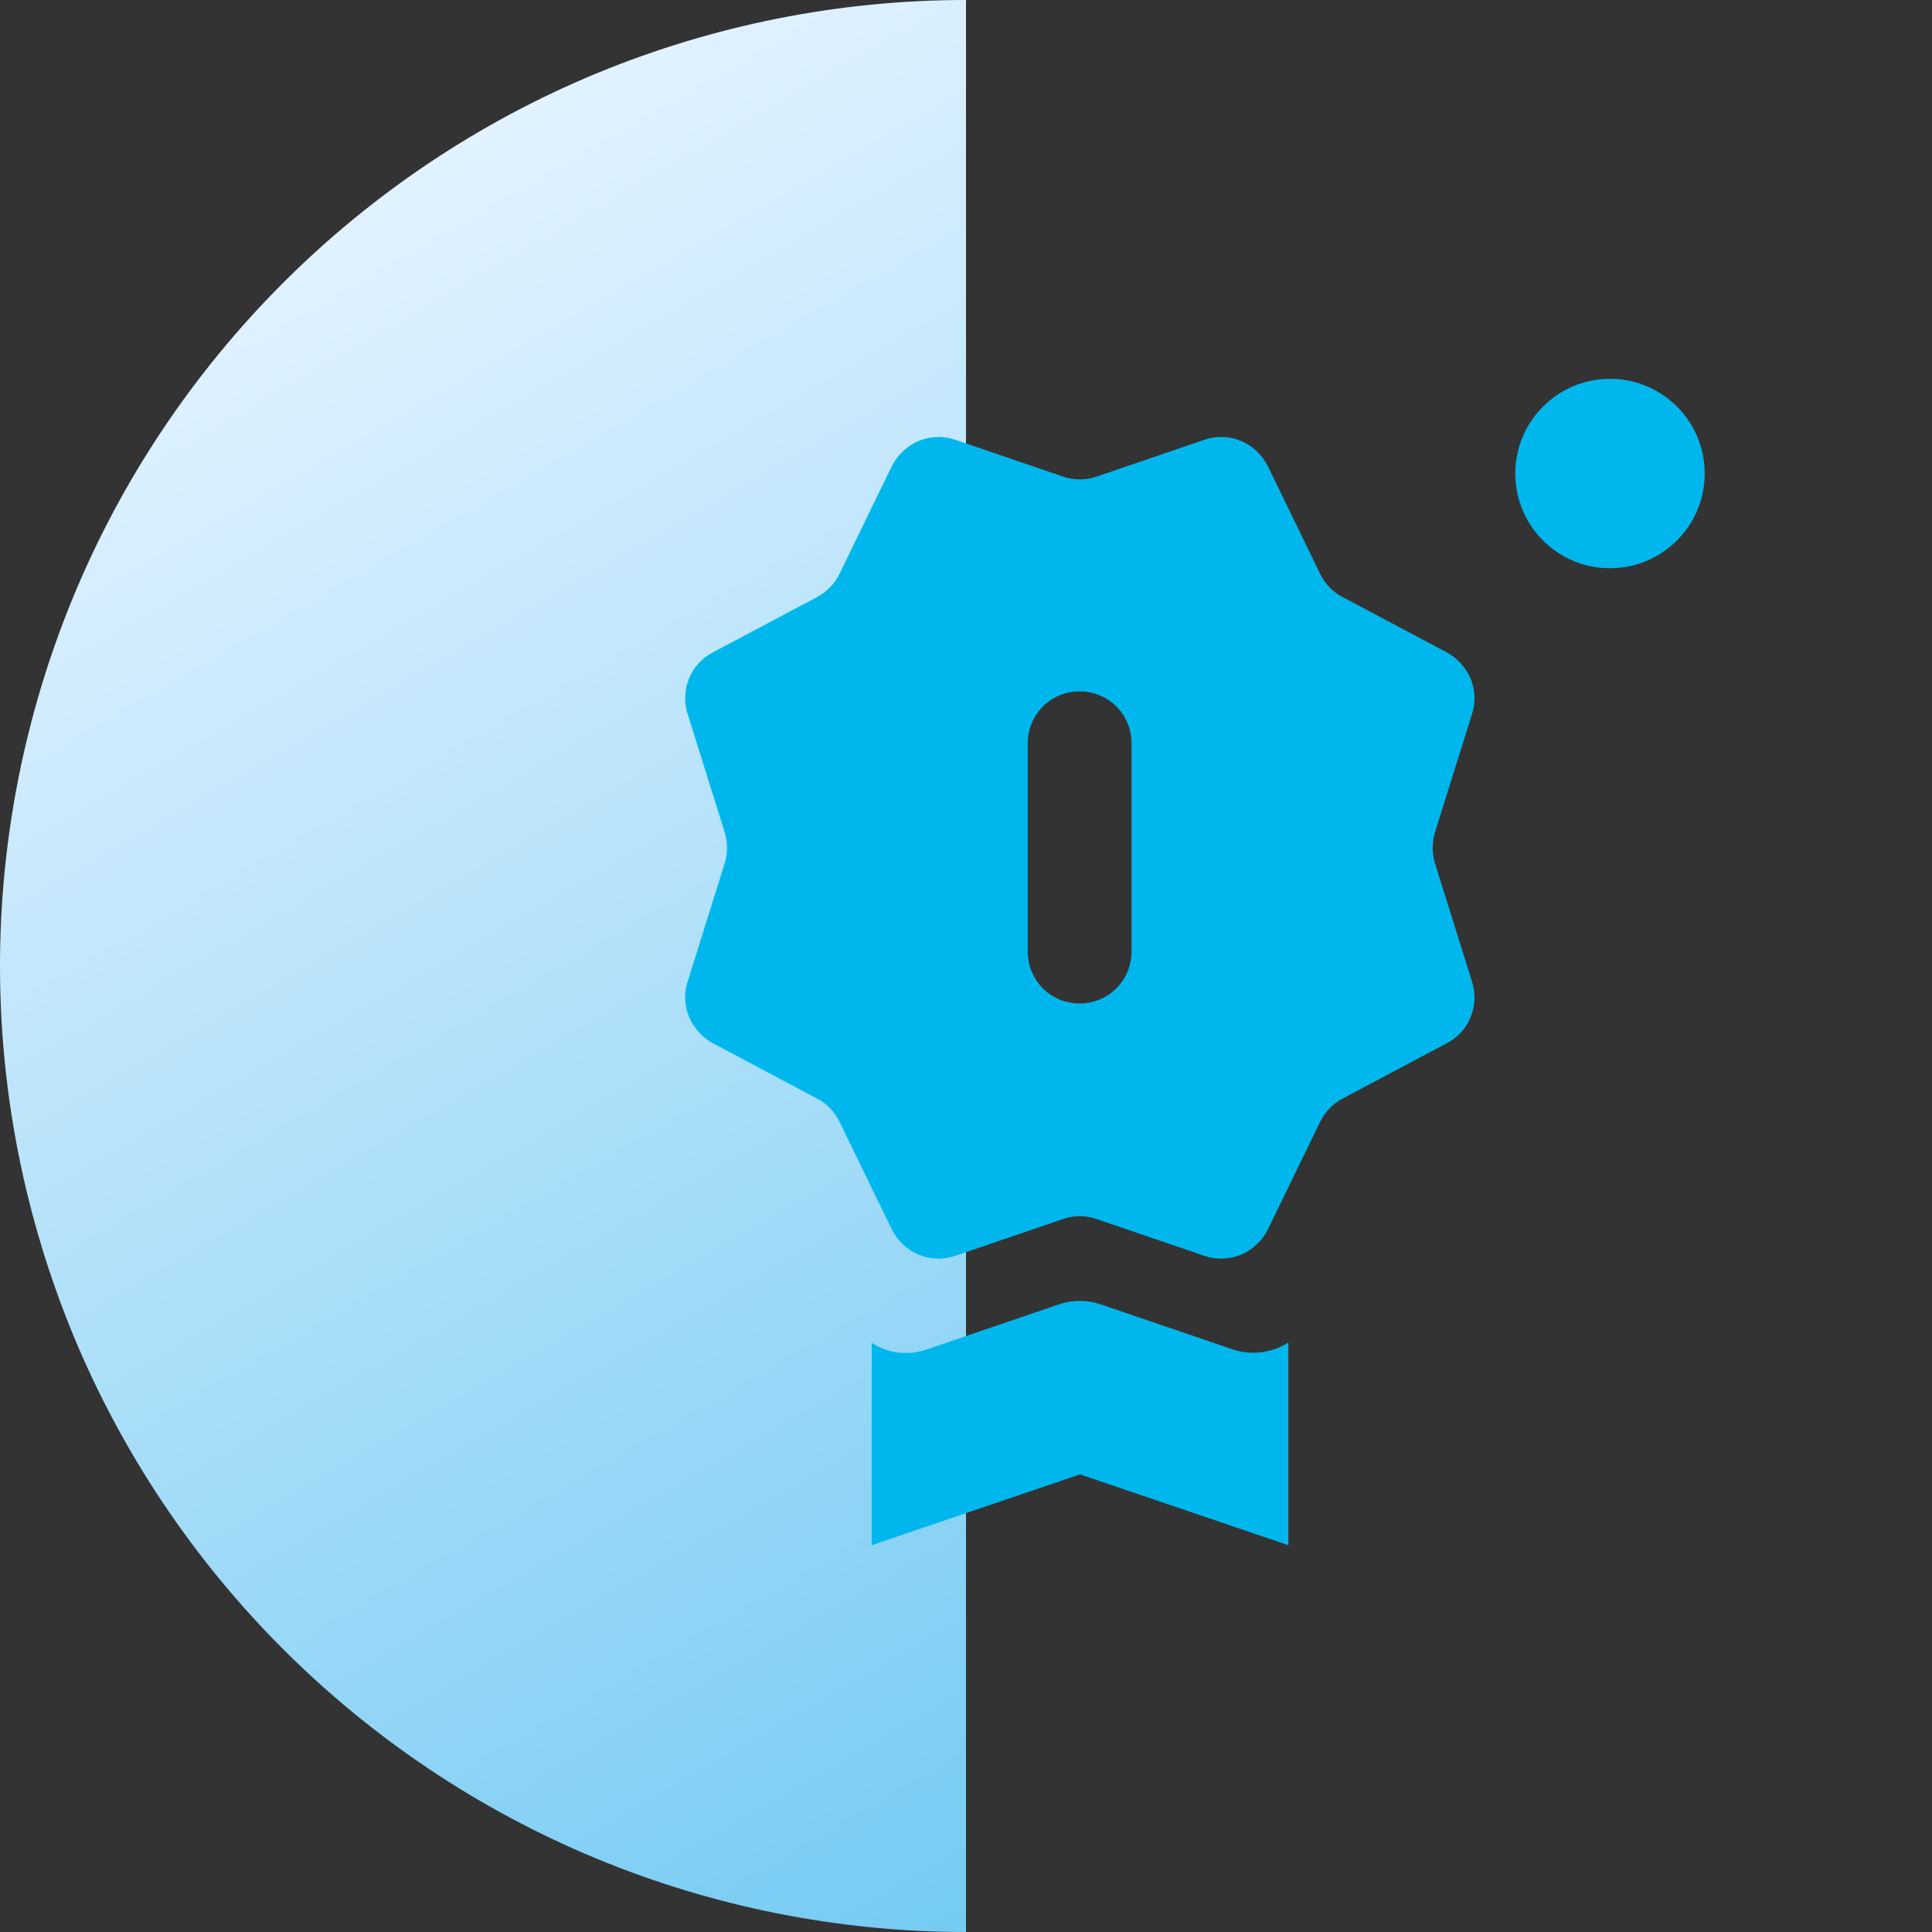
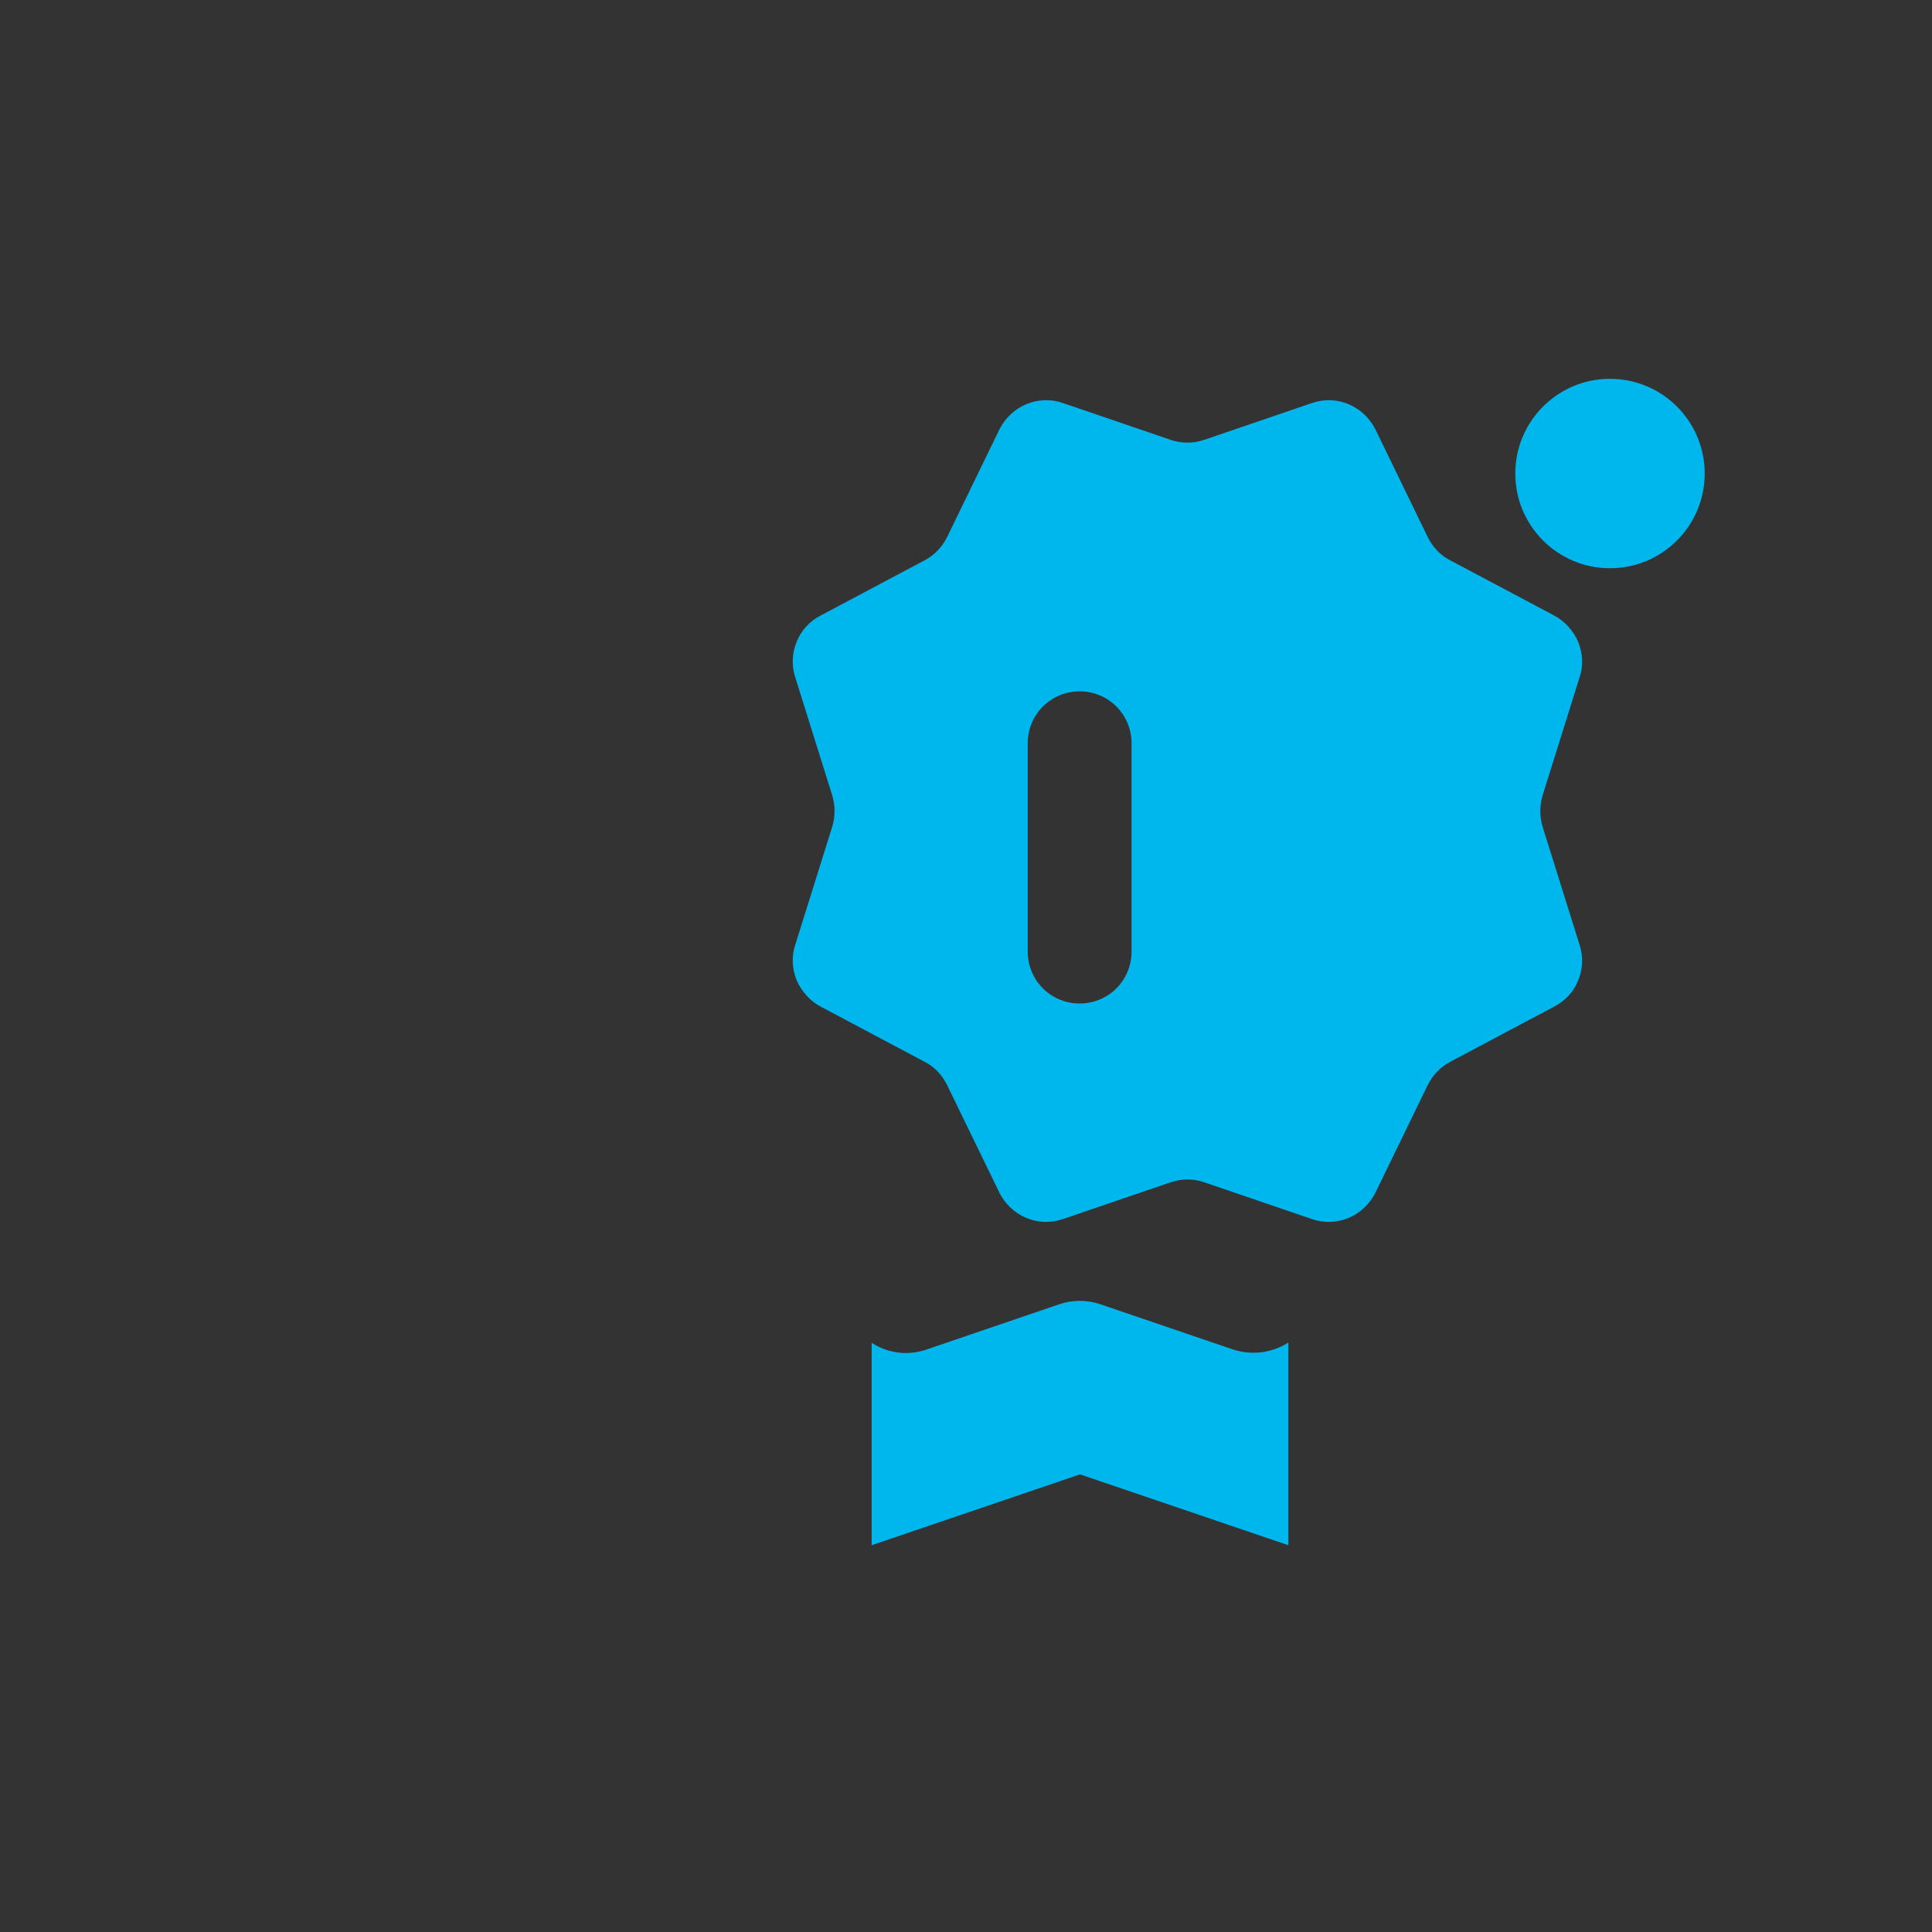
<svg xmlns="http://www.w3.org/2000/svg" id="Ebene_1" version="1.1" viewBox="0 0 51 51">
  <rect x="0" y="0" width="51" height="51" fill="#333333" stroke="none" />
  <defs>
    <style>
      .st0 {
        fill: url(#Unbenannter_Verlauf_33);
      }

      .st1 {
        fill: #00b7ed;
      }
    </style>
    <linearGradient id="Unbenannter_Verlauf_33" data-name="Unbenannter Verlauf 33" x1="7.23" y1="6.6" x2="31.02" y2="47.81" gradientUnits="userSpaceOnUse">
      <stop offset="0" stop-color="#e2f2ff" />
      <stop offset="1" stop-color="#75cbf3" />
    </linearGradient>
  </defs>
-   <path class="st0" d="M25.5,0C22.15,0,18.84.66,15.74,1.94c-3.09,1.28-5.9,3.16-8.27,5.53-2.37,2.37-4.25,5.18-5.53,8.27C.66,18.84,0,22.15,0,25.5s.66,6.66,1.94,9.76c1.28,3.09,3.16,5.9,5.53,8.27,2.37,2.37,5.18,4.25,8.27,5.53,3.09,1.28,6.41,1.94,9.76,1.94V0Z" />
-   <path class="st1" d="M23,35.44c.42.28.96.36,1.47.18l3.49-1.19c.35-.12.74-.12,1.09,0l3.49,1.19c.51.17,1.04.09,1.47-.18v5.35l-5.5-1.87-5.5,1.87v-5.35ZM28.06,32.18l-2.84.97c-.32.11-.66.1-.97-.03-.31-.13-.56-.37-.71-.67l-1.38-2.84c-.13-.26-.33-.48-.59-.61l-2.75-1.46c-.28-.15-.5-.4-.63-.69-.12-.3-.14-.63-.04-.93l.98-3.13c.08-.27.08-.55,0-.82l-.98-3.13c-.1-.31-.08-.64.04-.93.12-.3.34-.54.63-.69l2.75-1.46c.26-.14.46-.35.59-.61l1.38-2.84c.15-.3.4-.54.71-.67.31-.13.66-.14.97-.03l2.84.97c.29.1.6.1.89,0l2.84-.97c.32-.11.66-.1.97.03.31.13.56.37.71.67l1.38,2.84c.13.26.33.48.59.61l2.75,1.46c.28.15.5.4.63.69.12.3.14.63.04.93l-.98,3.13c-.08.27-.08.55,0,.82l.98,3.13c.1.31.08.64-.04.93-.12.3-.34.54-.63.69l-2.75,1.46c-.26.14-.46.35-.59.61l-1.38,2.84c-.15.3-.4.54-.71.67-.31.13-.66.14-.97.03l-2.84-.97c-.29-.1-.6-.1-.89,0ZM28.5,18.25c-.36,0-.71.14-.97.4s-.4.61-.4.97v5.5c0,.36.14.71.4.97.26.26.61.4.97.4s.71-.14.97-.4c.26-.26.4-.61.4-.97v-5.5c0-.36-.14-.71-.4-.97s-.61-.4-.97-.4Z" />
+   <path class="st1" d="M23,35.44c.42.28.96.36,1.47.18l3.49-1.19c.35-.12.74-.12,1.09,0l3.49,1.19c.51.17,1.04.09,1.47-.18v5.35l-5.5-1.87-5.5,1.87v-5.35ZM28.06,32.18c-.32.11-.66.1-.97-.03-.31-.13-.56-.37-.71-.67l-1.38-2.84c-.13-.26-.33-.48-.59-.61l-2.75-1.46c-.28-.15-.5-.4-.63-.69-.12-.3-.14-.63-.04-.93l.98-3.13c.08-.27.08-.55,0-.82l-.98-3.13c-.1-.31-.08-.64.04-.93.12-.3.34-.54.63-.69l2.75-1.46c.26-.14.46-.35.59-.61l1.38-2.84c.15-.3.4-.54.71-.67.31-.13.66-.14.97-.03l2.84.97c.29.1.6.1.89,0l2.84-.97c.32-.11.66-.1.97.03.31.13.56.37.71.67l1.38,2.84c.13.26.33.48.59.61l2.75,1.46c.28.15.5.4.63.69.12.3.14.63.04.93l-.98,3.13c-.08.27-.08.55,0,.82l.98,3.13c.1.31.08.64-.04.93-.12.3-.34.54-.63.69l-2.75,1.46c-.26.14-.46.35-.59.61l-1.38,2.84c-.15.3-.4.54-.71.67-.31.13-.66.14-.97.03l-2.84-.97c-.29-.1-.6-.1-.89,0ZM28.5,18.25c-.36,0-.71.14-.97.4s-.4.61-.4.97v5.5c0,.36.14.71.4.97.26.26.61.4.97.4s.71-.14.97-.4c.26-.26.4-.61.4-.97v-5.5c0-.36-.14-.71-.4-.97s-.61-.4-.97-.4Z" />
  <circle class="st1" cx="42.5" cy="12.5" r="2.5" />
</svg>